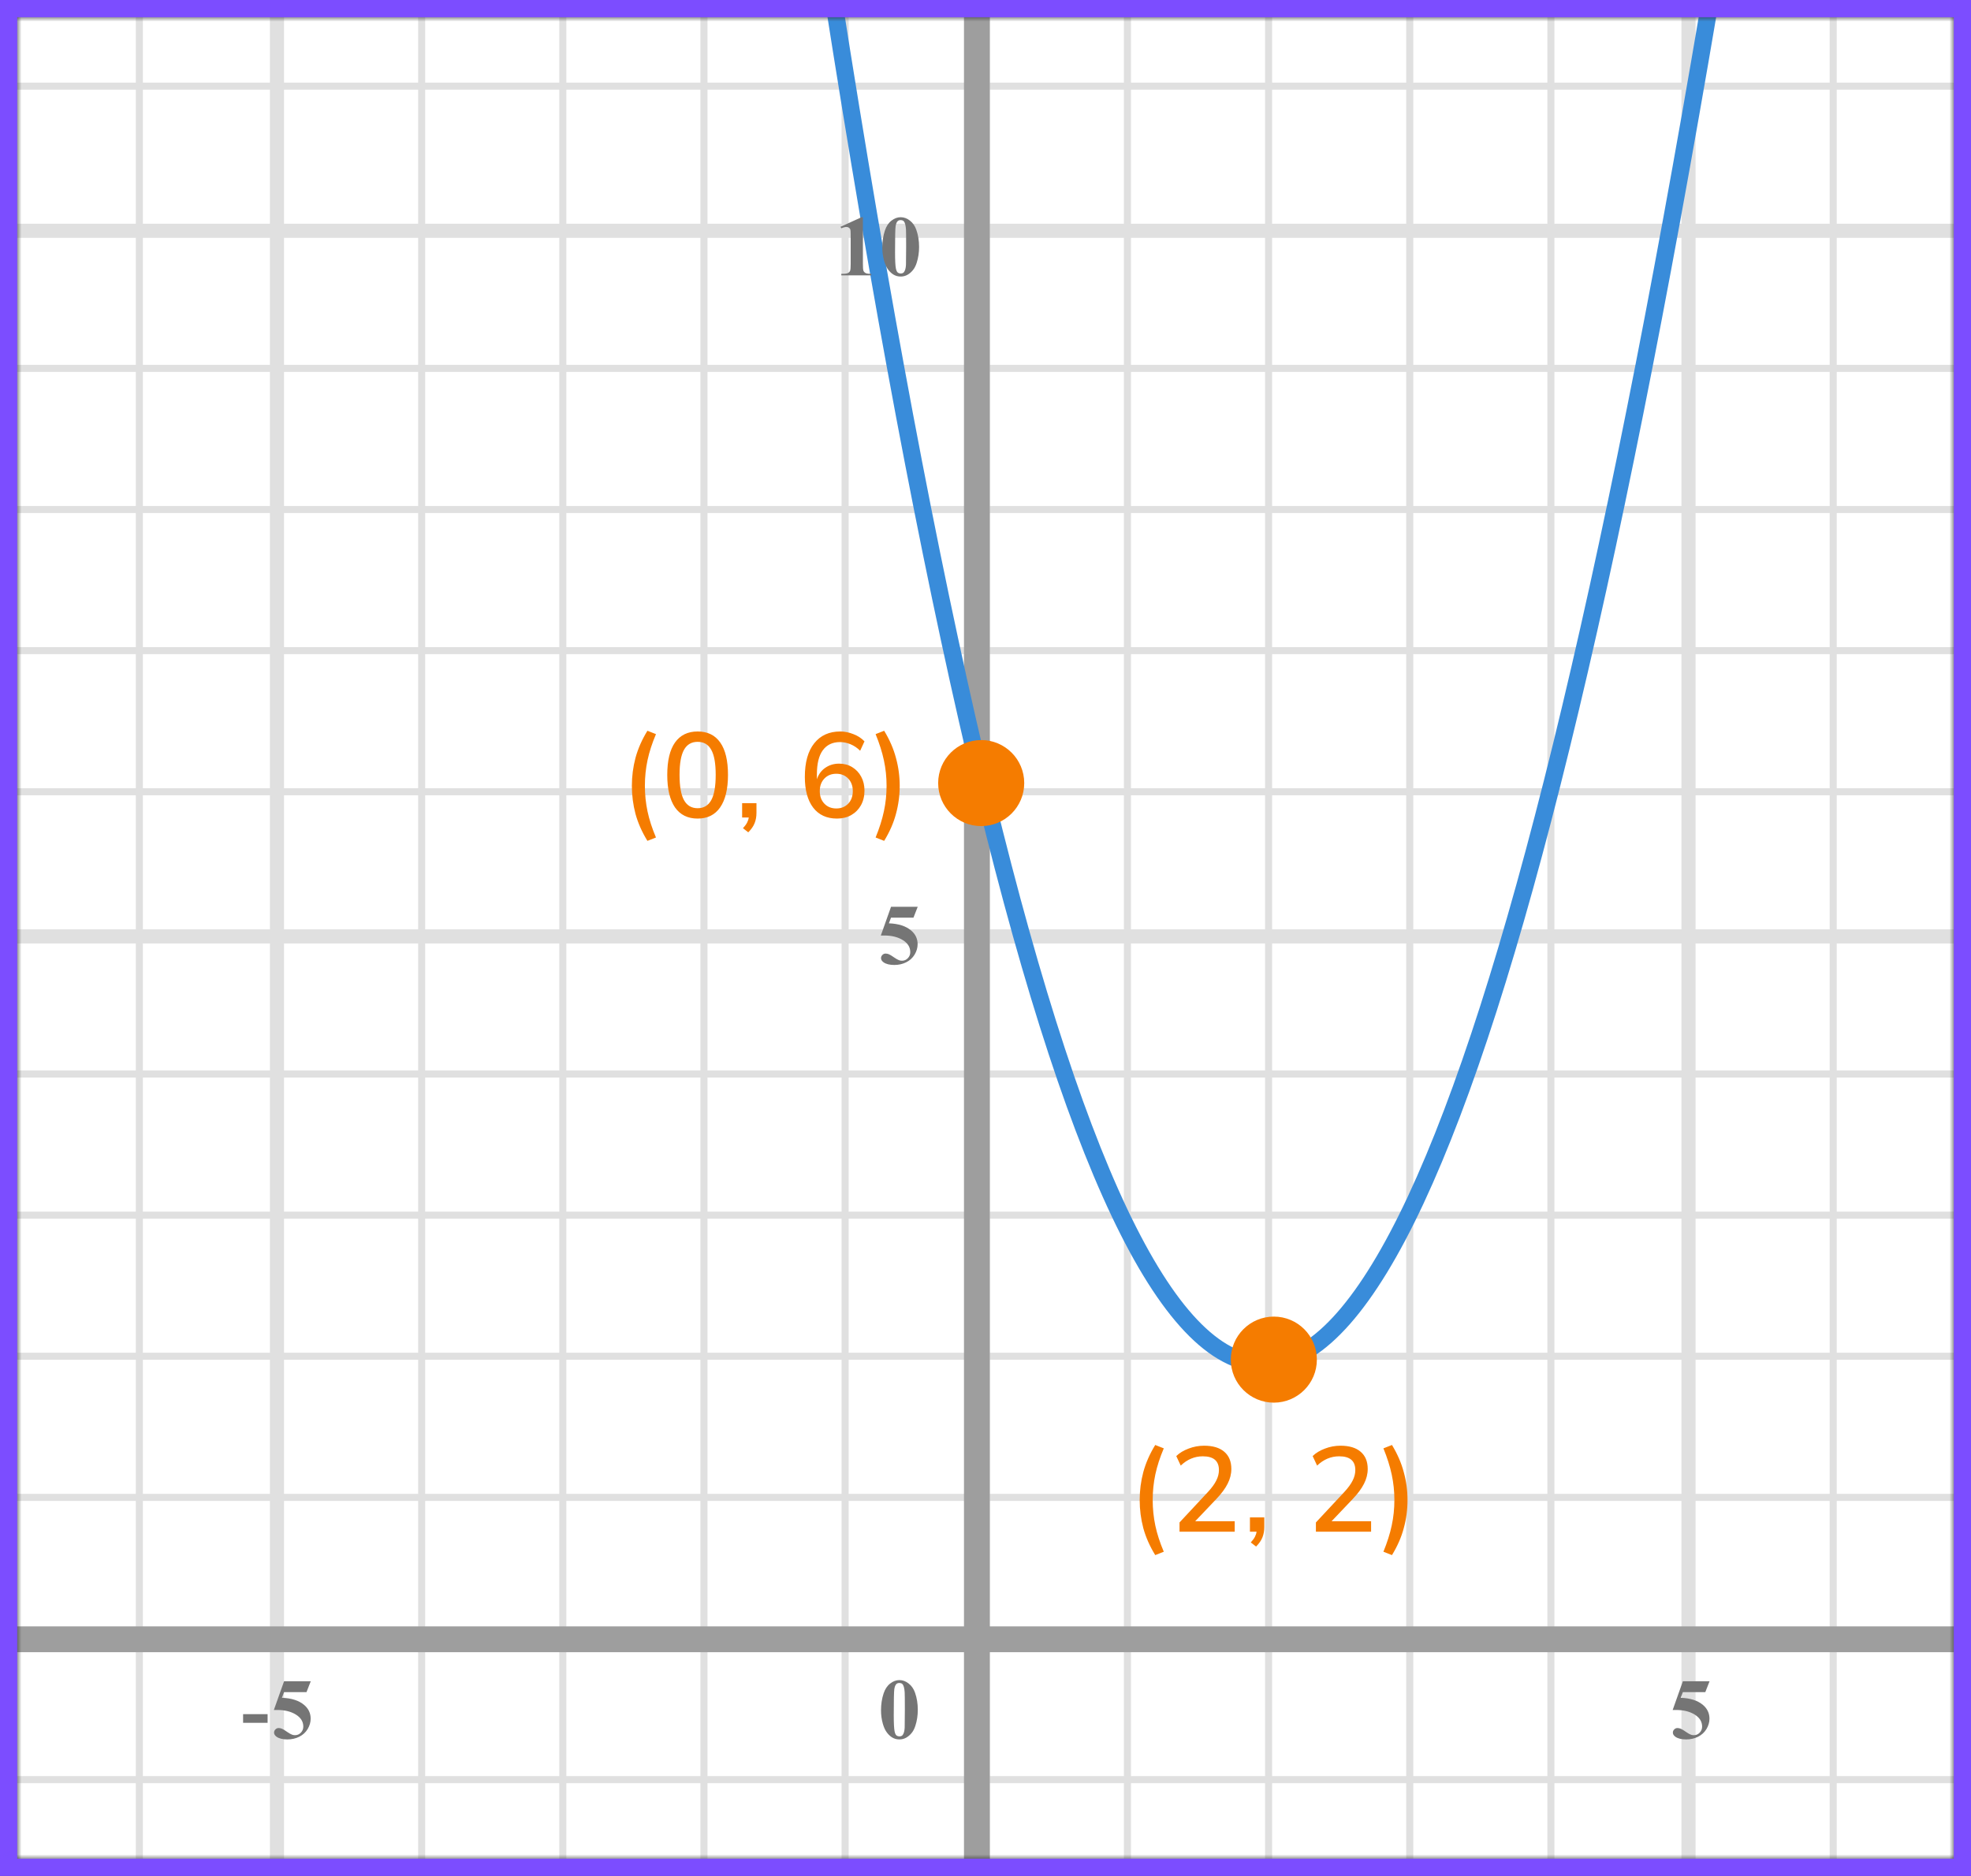
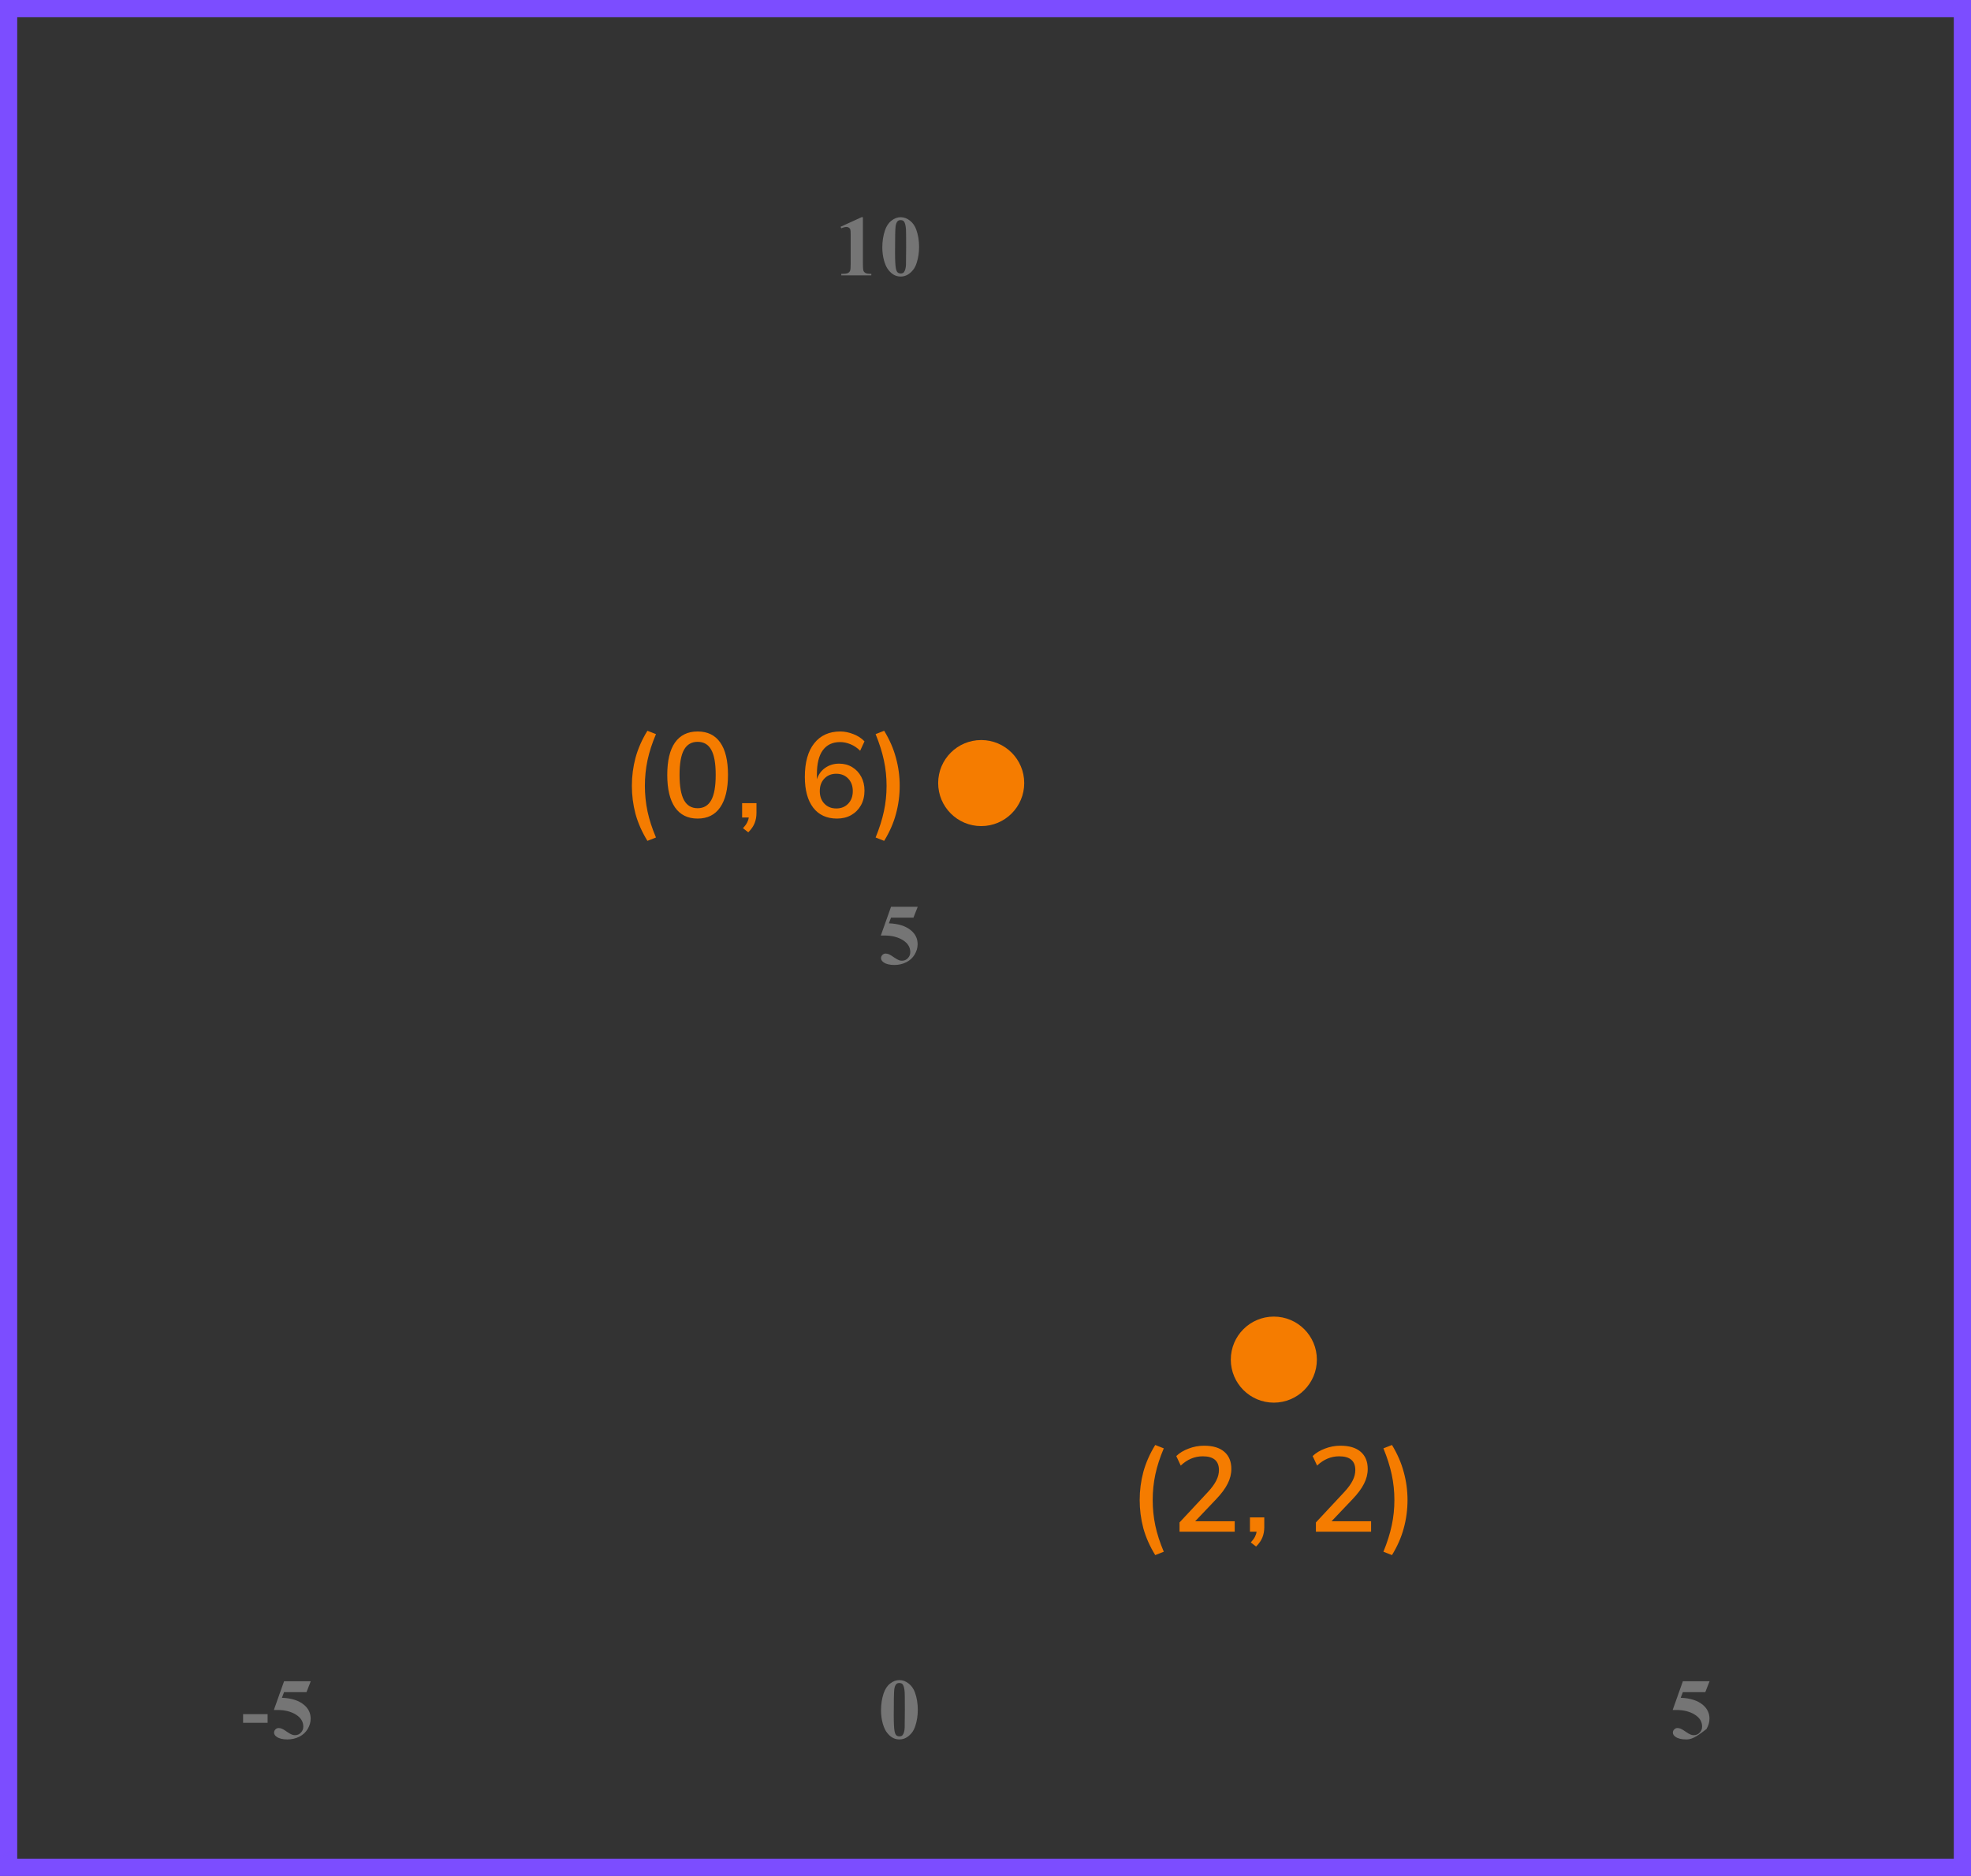
<svg xmlns="http://www.w3.org/2000/svg" width="229" height="218" viewBox="0 0 229 218" fill="none">
  <rect x="0" y="0" width="229" height="218" fill="#333333" stroke="none" />
  <mask id="mask0" maskUnits="userSpaceOnUse" x="2" y="2" width="225" height="214">
-     <rect x="2" y="2" width="225" height="214" fill="#C4C4C4" />
-   </mask>
+     </mask>
  <g mask="url(#mask0)">
    <mask id="mask1" maskUnits="userSpaceOnUse" x="-172" y="-15" width="501" height="492">
      <rect x="-172" y="-15" width="500.2" height="492" fill="white" />
    </mask>
    <g mask="url(#mask1)">
      <rect x="-181.84" y="-15" width="508.4" height="492" fill="white" />
      <line x1="16.19" y1="477" x2="16.19" y2="-15" stroke="#E0E0E0" stroke-width="0.82" />
      <line x1="32.18" y1="477" x2="32.18" y2="-15" stroke="#E0E0E0" stroke-width="1.64" />
      <line x1="48.99" y1="477" x2="48.99" y2="-15" stroke="#E0E0E0" stroke-width="0.82" />
      <line x1="65.39" y1="477" x2="65.39" y2="-15" stroke="#E0E0E0" stroke-width="0.82" />
      <line x1="81.79" y1="477" x2="81.79" y2="-15" stroke="#E0E0E0" stroke-width="0.82" />
-       <line x1="98.19" y1="477" x2="98.19" y2="-15" stroke="#E0E0E0" stroke-width="0.82" />
      <line x1="114.18" y1="477" x2="114.18" y2="-15" stroke="#E0E0E0" stroke-width="1.64" />
-       <line x1="130.99" y1="477" x2="130.99" y2="-15" stroke="#E0E0E0" stroke-width="0.82" />
      <line x1="147.39" y1="477" x2="147.39" y2="-15" stroke="#E0E0E0" stroke-width="0.82" />
      <line x1="163.79" y1="477" x2="163.79" y2="-15" stroke="#E0E0E0" stroke-width="0.82" />
      <line x1="180.19" y1="477" x2="180.19" y2="-15" stroke="#E0E0E0" stroke-width="0.82" />
      <line x1="196.18" y1="477" x2="196.18" y2="-15" stroke="#E0E0E0" stroke-width="1.64" />
      <line x1="212.99" y1="477" x2="212.99" y2="-15" stroke="#E0E0E0" stroke-width="0.82" />
      <line x1="328.2" y1="206.81" x2="-183.48" y2="206.81" stroke="#E0E0E0" stroke-width="0.82" />
      <line x1="328.2" y1="190.82" x2="-183.48" y2="190.82" stroke="#E0E0E0" stroke-width="1.64" />
      <line x1="328.2" y1="174.01" x2="-183.48" y2="174.01" stroke="#E0E0E0" stroke-width="0.82" />
      <line x1="328.2" y1="157.61" x2="-183.48" y2="157.61" stroke="#E0E0E0" stroke-width="0.82" />
      <line x1="328.2" y1="141.21" x2="-183.48" y2="141.21" stroke="#E0E0E0" stroke-width="0.82" />
-       <line x1="328.2" y1="124.81" x2="-183.48" y2="124.81" stroke="#E0E0E0" stroke-width="0.82" />
      <line x1="328.2" y1="108.82" x2="-183.48" y2="108.82" stroke="#E0E0E0" stroke-width="1.64" />
      <line x1="328.2" y1="92.01" x2="-183.48" y2="92.01" stroke="#E0E0E0" stroke-width="0.82" />
      <line x1="328.2" y1="75.61" x2="-183.48" y2="75.61" stroke="#E0E0E0" stroke-width="0.82" />
      <line x1="328.2" y1="59.21" x2="-183.48" y2="59.21" stroke="#E0E0E0" stroke-width="0.82" />
      <line x1="328.2" y1="42.81" x2="-183.48" y2="42.81" stroke="#E0E0E0" stroke-width="0.82" />
      <line x1="328.2" y1="26.82" x2="-183.48" y2="26.82" stroke="#E0E0E0" stroke-width="1.64" />
      <line x1="328.2" y1="10.01" x2="-183.48" y2="10.01" stroke="#E0E0E0" stroke-width="0.82" />
    </g>
    <line x1="113.5" y1="408" x2="113.5" y2="-17" stroke="#9E9E9E" stroke-width="3" />
-     <line x1="-94" y1="190.5" x2="258" y2="190.5" stroke="#9E9E9E" stroke-width="3" />
    <path d="M81 -117C126 260.5 169 240 216 -117" stroke="#398CDA" stroke-width="2" />
  </g>
  <path d="M106.634 198.689C106.634 199.35 106.541 199.967 106.355 200.54C106.245 200.892 106.095 201.18 105.906 201.404C105.721 201.629 105.509 201.808 105.271 201.941C105.034 202.072 104.775 202.137 104.495 202.137C104.176 202.137 103.888 202.055 103.631 201.893C103.374 201.73 103.146 201.497 102.947 201.194C102.804 200.973 102.679 200.678 102.571 200.311C102.431 199.812 102.361 199.298 102.361 198.768C102.361 198.048 102.462 197.387 102.664 196.785C102.83 196.287 103.082 195.906 103.421 195.643C103.759 195.376 104.118 195.242 104.495 195.242C104.879 195.242 105.237 195.374 105.569 195.638C105.905 195.898 106.15 196.25 106.307 196.692C106.525 197.301 106.634 197.967 106.634 198.689ZM105.13 198.68C105.13 197.521 105.123 196.845 105.11 196.653C105.078 196.201 105 195.895 104.876 195.735C104.795 195.631 104.663 195.579 104.48 195.579C104.34 195.579 104.23 195.618 104.148 195.696C104.028 195.81 103.947 196.012 103.904 196.302C103.862 196.588 103.841 197.592 103.841 199.314C103.841 200.252 103.873 200.88 103.938 201.199C103.987 201.43 104.057 201.585 104.148 201.663C104.24 201.741 104.36 201.78 104.51 201.78C104.673 201.78 104.795 201.728 104.876 201.624C105.013 201.442 105.091 201.16 105.11 200.779L105.13 198.68Z" fill="#757575" />
-   <path d="M195.523 195.379H198.624L198.131 196.639H195.523L195.274 197.298C196.397 197.34 197.262 197.62 197.867 198.138C198.365 198.564 198.614 199.095 198.614 199.729C198.614 200.136 198.499 200.535 198.268 200.926C198.036 201.313 197.711 201.613 197.291 201.824C196.871 202.033 196.41 202.137 195.909 202.137C195.369 202.137 194.954 202.036 194.664 201.834C194.462 201.691 194.361 201.528 194.361 201.346C194.361 201.206 194.413 201.082 194.518 200.975C194.625 200.867 194.749 200.813 194.889 200.813C195.016 200.813 195.144 200.84 195.274 200.892C195.405 200.944 195.628 201.08 195.943 201.302C196.142 201.438 196.313 201.533 196.456 201.585C196.557 201.624 196.671 201.644 196.798 201.644C197.065 201.644 197.291 201.546 197.477 201.351C197.665 201.155 197.76 200.921 197.76 200.647C197.76 200.075 197.473 199.609 196.9 199.251C196.327 198.893 195.605 198.714 194.732 198.714C194.645 198.714 194.513 198.715 194.337 198.719L195.523 195.379Z" fill="#757575" />
+   <path d="M195.523 195.379H198.624L198.131 196.639H195.523L195.274 197.298C196.397 197.34 197.262 197.62 197.867 198.138C198.365 198.564 198.614 199.095 198.614 199.729C198.614 200.136 198.499 200.535 198.268 200.926C196.871 202.033 196.41 202.137 195.909 202.137C195.369 202.137 194.954 202.036 194.664 201.834C194.462 201.691 194.361 201.528 194.361 201.346C194.361 201.206 194.413 201.082 194.518 200.975C194.625 200.867 194.749 200.813 194.889 200.813C195.016 200.813 195.144 200.84 195.274 200.892C195.405 200.944 195.628 201.08 195.943 201.302C196.142 201.438 196.313 201.533 196.456 201.585C196.557 201.624 196.671 201.644 196.798 201.644C197.065 201.644 197.291 201.546 197.477 201.351C197.665 201.155 197.76 200.921 197.76 200.647C197.76 200.075 197.473 199.609 196.9 199.251C196.327 198.893 195.605 198.714 194.732 198.714C194.645 198.714 194.513 198.715 194.337 198.719L195.523 195.379Z" fill="#757575" />
  <path d="M31.091 200.208H28.244V199.197H31.091V200.208ZM33.004 195.379H36.104L35.611 196.639H33.004L32.755 197.298C33.877 197.34 34.742 197.62 35.347 198.138C35.845 198.564 36.094 199.095 36.094 199.729C36.094 200.136 35.979 200.535 35.748 200.926C35.517 201.313 35.191 201.613 34.771 201.824C34.351 202.033 33.891 202.137 33.389 202.137C32.849 202.137 32.434 202.036 32.144 201.834C31.942 201.691 31.841 201.528 31.841 201.346C31.841 201.206 31.893 201.082 31.998 200.975C32.105 200.867 32.229 200.813 32.369 200.813C32.496 200.813 32.624 200.84 32.755 200.892C32.885 200.944 33.108 201.08 33.423 201.302C33.622 201.438 33.793 201.533 33.936 201.585C34.037 201.624 34.151 201.644 34.278 201.644C34.545 201.644 34.771 201.546 34.957 201.351C35.145 201.155 35.24 200.921 35.24 200.647C35.24 200.075 34.953 199.609 34.38 199.251C33.808 198.893 33.085 198.714 32.212 198.714C32.125 198.714 31.993 198.715 31.817 198.719L33.004 195.379Z" fill="#757575" />
  <path d="M103.523 105.379H106.624L106.131 106.639H103.523L103.274 107.298C104.397 107.34 105.262 107.62 105.867 108.138C106.365 108.564 106.614 109.095 106.614 109.729C106.614 110.136 106.499 110.535 106.268 110.926C106.036 111.313 105.711 111.613 105.291 111.824C104.871 112.033 104.41 112.137 103.909 112.137C103.369 112.137 102.954 112.036 102.664 111.834C102.462 111.691 102.361 111.528 102.361 111.346C102.361 111.206 102.413 111.082 102.518 110.975C102.625 110.867 102.749 110.813 102.889 110.813C103.016 110.813 103.144 110.84 103.274 110.892C103.405 110.944 103.628 111.08 103.943 111.302C104.142 111.438 104.313 111.533 104.456 111.585C104.557 111.624 104.671 111.644 104.798 111.644C105.065 111.644 105.291 111.546 105.477 111.351C105.665 111.155 105.76 110.921 105.76 110.647C105.76 110.075 105.473 109.609 104.9 109.251C104.327 108.893 103.605 108.714 102.732 108.714C102.645 108.714 102.513 108.715 102.337 108.719L103.523 105.379Z" fill="#757575" />
  <path d="M100.257 25.242V30.657C100.257 31.064 100.275 31.325 100.311 31.439C100.346 31.549 100.421 31.64 100.535 31.712C100.649 31.784 100.831 31.819 101.082 31.819H101.233V32H97.747V31.819H97.923C98.206 31.819 98.408 31.787 98.528 31.722C98.649 31.657 98.73 31.567 98.772 31.453C98.815 31.339 98.836 31.074 98.836 30.657V27.225C98.836 26.919 98.821 26.728 98.792 26.653C98.763 26.575 98.707 26.51 98.626 26.458C98.548 26.403 98.457 26.375 98.353 26.375C98.186 26.375 97.985 26.427 97.747 26.531L97.659 26.355L100.096 25.242H100.257ZM106.784 28.689C106.784 29.35 106.691 29.967 106.505 30.54C106.395 30.892 106.245 31.18 106.056 31.404C105.871 31.629 105.659 31.808 105.421 31.941C105.184 32.072 104.925 32.137 104.645 32.137C104.326 32.137 104.038 32.055 103.781 31.893C103.524 31.73 103.296 31.497 103.097 31.194C102.954 30.973 102.829 30.678 102.721 30.311C102.581 29.812 102.511 29.298 102.511 28.768C102.511 28.048 102.612 27.387 102.814 26.785C102.98 26.287 103.232 25.906 103.571 25.643C103.909 25.376 104.268 25.242 104.645 25.242C105.029 25.242 105.387 25.374 105.719 25.638C106.055 25.898 106.3 26.25 106.457 26.692C106.675 27.301 106.784 27.967 106.784 28.689ZM105.28 28.68C105.28 27.521 105.273 26.845 105.26 26.653C105.228 26.201 105.15 25.895 105.026 25.735C104.945 25.631 104.813 25.579 104.63 25.579C104.49 25.579 104.38 25.618 104.298 25.696C104.178 25.81 104.097 26.012 104.054 26.302C104.012 26.588 103.991 27.592 103.991 29.314C103.991 30.252 104.023 30.88 104.088 31.199C104.137 31.43 104.207 31.585 104.298 31.663C104.39 31.741 104.51 31.78 104.66 31.78C104.823 31.78 104.945 31.728 105.026 31.624C105.163 31.442 105.241 31.16 105.26 30.779L105.28 28.68Z" fill="#757575" />
  <circle cx="148" cy="158" r="5" fill="#F57C00" />
  <circle cx="114" cy="91" r="5" fill="#F57C00" />
  <path d="M75.22 97.716C74.585 96.68 74.123 95.635 73.834 94.58C73.554 93.516 73.414 92.429 73.414 91.318C73.414 90.207 73.554 89.125 73.834 88.07C74.123 87.006 74.585 85.956 75.22 84.92L76.214 85.312C75.766 86.367 75.439 87.375 75.234 88.336C75.029 89.297 74.926 90.291 74.926 91.318C74.926 92.335 75.029 93.329 75.234 94.3C75.439 95.261 75.766 96.269 76.214 97.324L75.22 97.716ZM81.053 95.126C79.905 95.126 79.028 94.692 78.421 93.824C77.824 92.947 77.525 91.691 77.525 90.058C77.525 88.397 77.824 87.141 78.421 86.292C79.028 85.433 79.905 85.004 81.053 85.004C82.21 85.004 83.088 85.433 83.685 86.292C84.282 87.141 84.581 88.392 84.581 90.044C84.581 91.687 84.278 92.947 83.671 93.824C83.074 94.692 82.201 95.126 81.053 95.126ZM81.053 93.922C81.763 93.922 82.29 93.609 82.635 92.984C82.981 92.359 83.153 91.379 83.153 90.044C83.153 88.709 82.981 87.739 82.635 87.132C82.299 86.516 81.772 86.208 81.053 86.208C80.344 86.208 79.817 86.516 79.471 87.132C79.126 87.748 78.953 88.719 78.953 90.044C78.953 91.379 79.126 92.359 79.471 92.984C79.817 93.609 80.344 93.922 81.053 93.922ZM86.938 96.722L86.322 96.246C86.536 96.013 86.695 95.798 86.798 95.602C86.9 95.406 86.966 95.205 86.994 95H86.224V93.334H87.89V94.468C87.89 94.897 87.82 95.289 87.68 95.644C87.54 96.008 87.292 96.367 86.938 96.722ZM97.248 95.126C96.053 95.126 95.129 94.701 94.476 93.852C93.832 93.003 93.51 91.813 93.51 90.282C93.51 88.593 93.874 87.291 94.602 86.376C95.33 85.461 96.338 85.004 97.626 85.004C98.13 85.004 98.638 85.107 99.152 85.312C99.665 85.508 100.094 85.788 100.44 86.152L99.936 87.244C99.6 86.908 99.226 86.656 98.816 86.488C98.414 86.32 98.008 86.236 97.598 86.236C96.73 86.236 96.062 86.553 95.596 87.188C95.138 87.813 94.91 88.751 94.91 90.002V90.562C95.096 89.993 95.418 89.549 95.876 89.232C96.342 88.905 96.879 88.742 97.486 88.742C98.064 88.742 98.573 88.877 99.012 89.148C99.46 89.419 99.81 89.792 100.062 90.268C100.314 90.735 100.44 91.271 100.44 91.878C100.44 92.513 100.304 93.077 100.034 93.572C99.763 94.057 99.385 94.44 98.9 94.72C98.424 94.991 97.873 95.126 97.248 95.126ZM97.164 93.95C97.733 93.95 98.195 93.763 98.55 93.39C98.904 93.017 99.082 92.531 99.082 91.934C99.082 91.337 98.904 90.851 98.55 90.478C98.195 90.105 97.733 89.918 97.164 89.918C96.594 89.918 96.132 90.105 95.778 90.478C95.423 90.851 95.246 91.337 95.246 91.934C95.246 92.531 95.423 93.017 95.778 93.39C96.132 93.763 96.594 93.95 97.164 93.95ZM102.726 97.716L101.732 97.324C102.171 96.251 102.493 95.233 102.698 94.272C102.904 93.311 103.006 92.326 103.006 91.318C103.006 90.31 102.904 89.325 102.698 88.364C102.493 87.403 102.171 86.385 101.732 85.312L102.726 84.92C103.361 85.965 103.818 87.02 104.098 88.084C104.388 89.139 104.532 90.217 104.532 91.318C104.532 92.429 104.388 93.516 104.098 94.58C103.818 95.635 103.361 96.68 102.726 97.716Z" fill="#F57C00" />
  <path d="M134.22 180.716C133.585 179.68 133.123 178.635 132.834 177.58C132.554 176.516 132.414 175.429 132.414 174.318C132.414 173.207 132.554 172.125 132.834 171.07C133.123 170.006 133.585 168.956 134.22 167.92L135.214 168.312C134.766 169.367 134.439 170.375 134.234 171.336C134.029 172.297 133.926 173.291 133.926 174.318C133.926 175.335 134.029 176.329 134.234 177.3C134.439 178.261 134.766 179.269 135.214 180.324L134.22 180.716ZM137.043 178V176.922L140.333 173.394C140.79 172.899 141.117 172.451 141.313 172.05C141.518 171.649 141.621 171.243 141.621 170.832C141.621 169.768 140.996 169.236 139.745 169.236C138.793 169.236 137.939 169.595 137.183 170.314L136.665 169.208C137.038 168.844 137.514 168.555 138.093 168.34C138.672 168.116 139.274 168.004 139.899 168.004C140.916 168.004 141.696 168.237 142.237 168.704C142.788 169.171 143.063 169.838 143.063 170.706C143.063 171.294 142.918 171.868 142.629 172.428C142.349 172.988 141.906 173.585 141.299 174.22L138.863 176.782H143.455V178H137.043ZM145.938 179.722L145.322 179.246C145.536 179.013 145.695 178.798 145.798 178.602C145.9 178.406 145.966 178.205 145.994 178H145.224V176.334H146.89V177.468C146.89 177.897 146.82 178.289 146.68 178.644C146.54 179.008 146.292 179.367 145.938 179.722ZM152.888 178V176.922L156.178 173.394C156.635 172.899 156.962 172.451 157.158 172.05C157.363 171.649 157.466 171.243 157.466 170.832C157.466 169.768 156.84 169.236 155.59 169.236C154.638 169.236 153.784 169.595 153.028 170.314L152.51 169.208C152.883 168.844 153.359 168.555 153.938 168.34C154.516 168.116 155.118 168.004 155.744 168.004C156.761 168.004 157.54 168.237 158.082 168.704C158.632 169.171 158.908 169.838 158.908 170.706C158.908 171.294 158.763 171.868 158.474 172.428C158.194 172.988 157.75 173.585 157.144 174.22L154.708 176.782H159.3V178H152.888ZM161.726 180.716L160.732 180.324C161.171 179.251 161.493 178.233 161.698 177.272C161.904 176.311 162.006 175.326 162.006 174.318C162.006 173.31 161.904 172.325 161.698 171.364C161.493 170.403 161.171 169.385 160.732 168.312L161.726 167.92C162.361 168.965 162.818 170.02 163.098 171.084C163.388 172.139 163.532 173.217 163.532 174.318C163.532 175.429 163.388 176.516 163.098 177.58C162.818 178.635 162.361 179.68 161.726 180.716Z" fill="#F57C00" />
  <rect x="1" y="1" width="227" height="216" stroke="#7C4DFF" stroke-width="2" />
</svg>